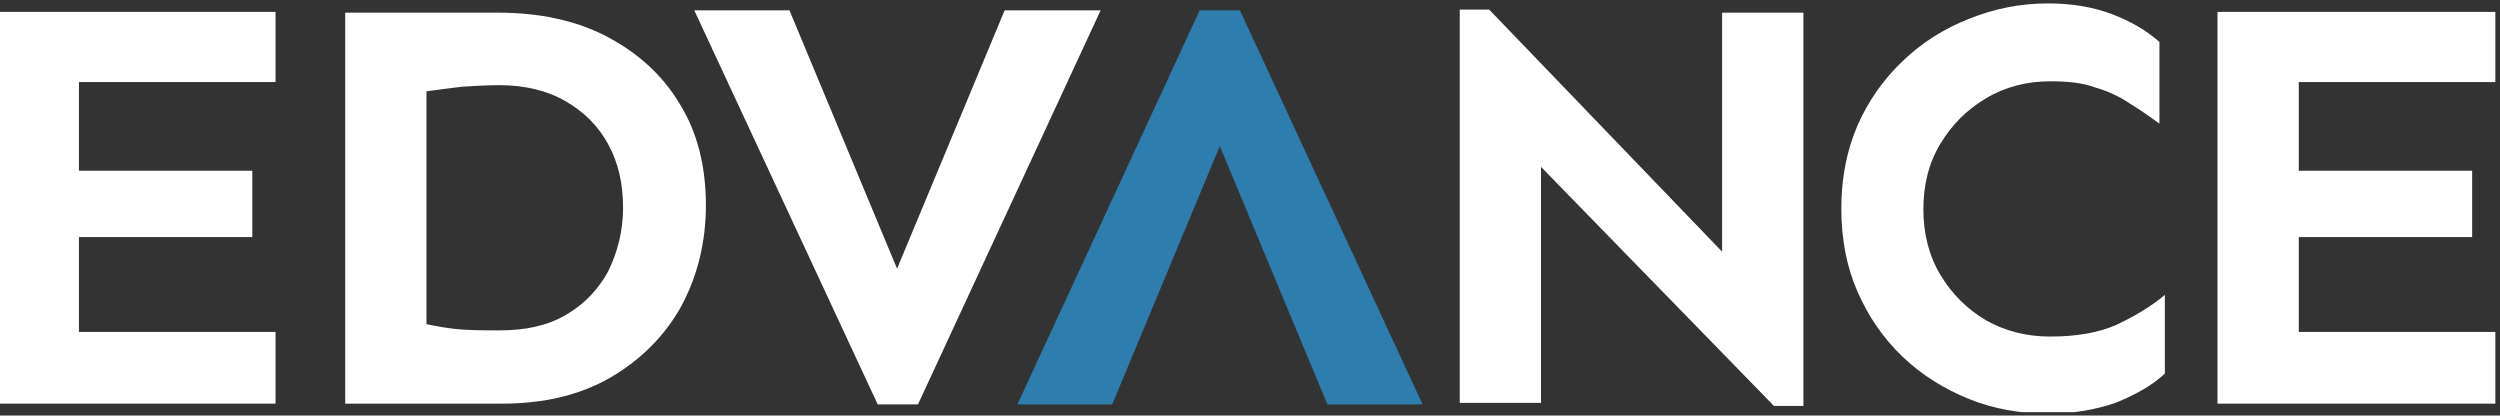
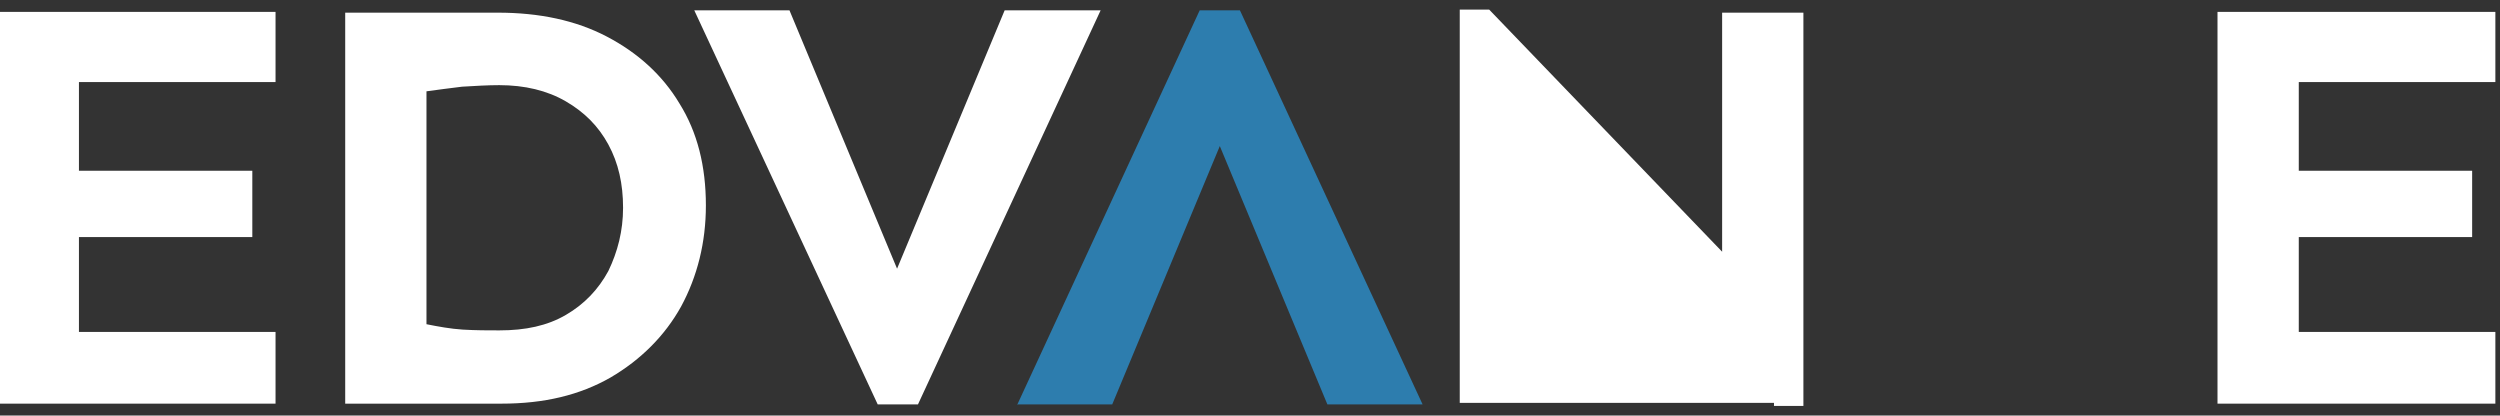
<svg xmlns="http://www.w3.org/2000/svg" width="367" height="61" viewBox="0 0 367 61" fill="none">
  <rect x="0" y="0" width="367" height="61" fill="#333333" stroke="none" />
  <g clip-path="url(#clip0_980_5954)">
    <path d="M37.04 25.066V34.802H11.588V48.727H40.449V59.255H-0.342V1.745H40.449V12.047H11.588V25.066H37.04Z" fill="white" />
    <path d="M161.572 1.519L134.757 59.368H128.848L101.92 1.519H115.895L131.689 39.443L147.482 1.519H161.572Z" fill="white" />
    <path d="M149.299 59.481L176.114 1.519H182.022L208.837 59.368H194.861L179.068 21.443L163.274 59.368H149.299V59.481Z" fill="#2D7DAE" />
-     <path d="M264.739 1.745V59.594H260.422L226.221 24.5V59.142H214.291V1.406H218.609L252.809 36.953V1.859H264.739V1.745Z" fill="white" />
-     <path d="M300.644 0.5C304.28 0.5 307.348 1.066 310.074 2.085C312.688 3.104 314.96 4.349 317.005 6.16V18.16C315.642 17.142 314.165 16.123 312.688 15.217C311.211 14.198 309.506 13.406 307.575 12.84C305.757 12.16 303.598 11.934 300.985 11.934C297.576 11.934 294.395 12.726 291.554 14.425C288.713 16.123 286.555 18.274 284.85 21.104C283.146 23.934 282.351 27.104 282.351 30.726C282.351 34.236 283.146 37.519 284.85 40.349C286.555 43.179 288.713 45.33 291.554 47.028C294.395 48.613 297.462 49.406 300.985 49.406C304.848 49.406 308.029 48.84 310.643 47.708C313.256 46.462 315.642 45.104 317.801 43.292V54.84C315.869 56.651 313.369 58.009 310.529 59.142C307.575 60.16 304.28 60.726 300.757 60.726C296.667 60.726 292.69 60.047 289.054 58.575C285.418 57.104 282.123 55.066 279.283 52.349C276.442 49.632 274.283 46.462 272.693 42.84C271.102 39.217 270.307 35.142 270.307 30.613C270.307 26.085 271.102 22.123 272.693 18.387C274.283 14.764 276.556 11.594 279.283 8.991C282.123 6.274 285.305 4.236 289.054 2.764C292.69 1.292 296.553 0.5 300.644 0.5Z" fill="white" />
+     <path d="M264.739 1.745V59.594H260.422V59.142H214.291V1.406H218.609L252.809 36.953V1.859H264.739V1.745Z" fill="white" />
    <path d="M362.911 25.066V34.802H337.46V48.727H366.32V59.255H325.529V1.745H366.32V12.047H337.46V25.066H362.911Z" fill="white" />
    <path d="M99.761 15.217C97.261 11.028 93.625 7.745 89.08 5.368C84.535 2.99 79.195 1.858 73.059 1.858C72.15 1.858 71.128 1.858 70.219 1.858C63.742 1.858 57.152 1.858 50.676 1.858V3.896V57.104V59.255C57.266 59.255 63.742 59.255 70.332 59.255C71.469 59.255 72.605 59.255 73.627 59.255C79.877 59.255 85.103 58.009 89.648 55.406C94.079 52.802 97.602 49.292 99.988 44.99C102.374 40.575 103.624 35.594 103.624 30.16C103.624 24.387 102.374 19.406 99.761 15.217ZM89.307 39.783C87.83 42.5 85.785 44.651 83.058 46.236C80.331 47.821 77.15 48.5 73.287 48.5C71.582 48.5 69.878 48.5 67.946 48.387C66.128 48.273 64.311 47.934 62.606 47.594V13.406C64.197 13.179 66.015 12.953 67.833 12.726C69.764 12.613 71.582 12.5 73.287 12.5C77.036 12.5 80.331 13.292 83.058 14.877C85.785 16.462 87.83 18.5 89.307 21.217C90.784 23.934 91.466 26.991 91.466 30.5C91.466 33.896 90.671 36.953 89.307 39.783Z" fill="white" />
  </g>
  <defs>
    <clipPath id="clip0_980_5954">
      <rect width="367" height="60" fill="white" transform="translate(0 0.5)" />
    </clipPath>
  </defs>
</svg>